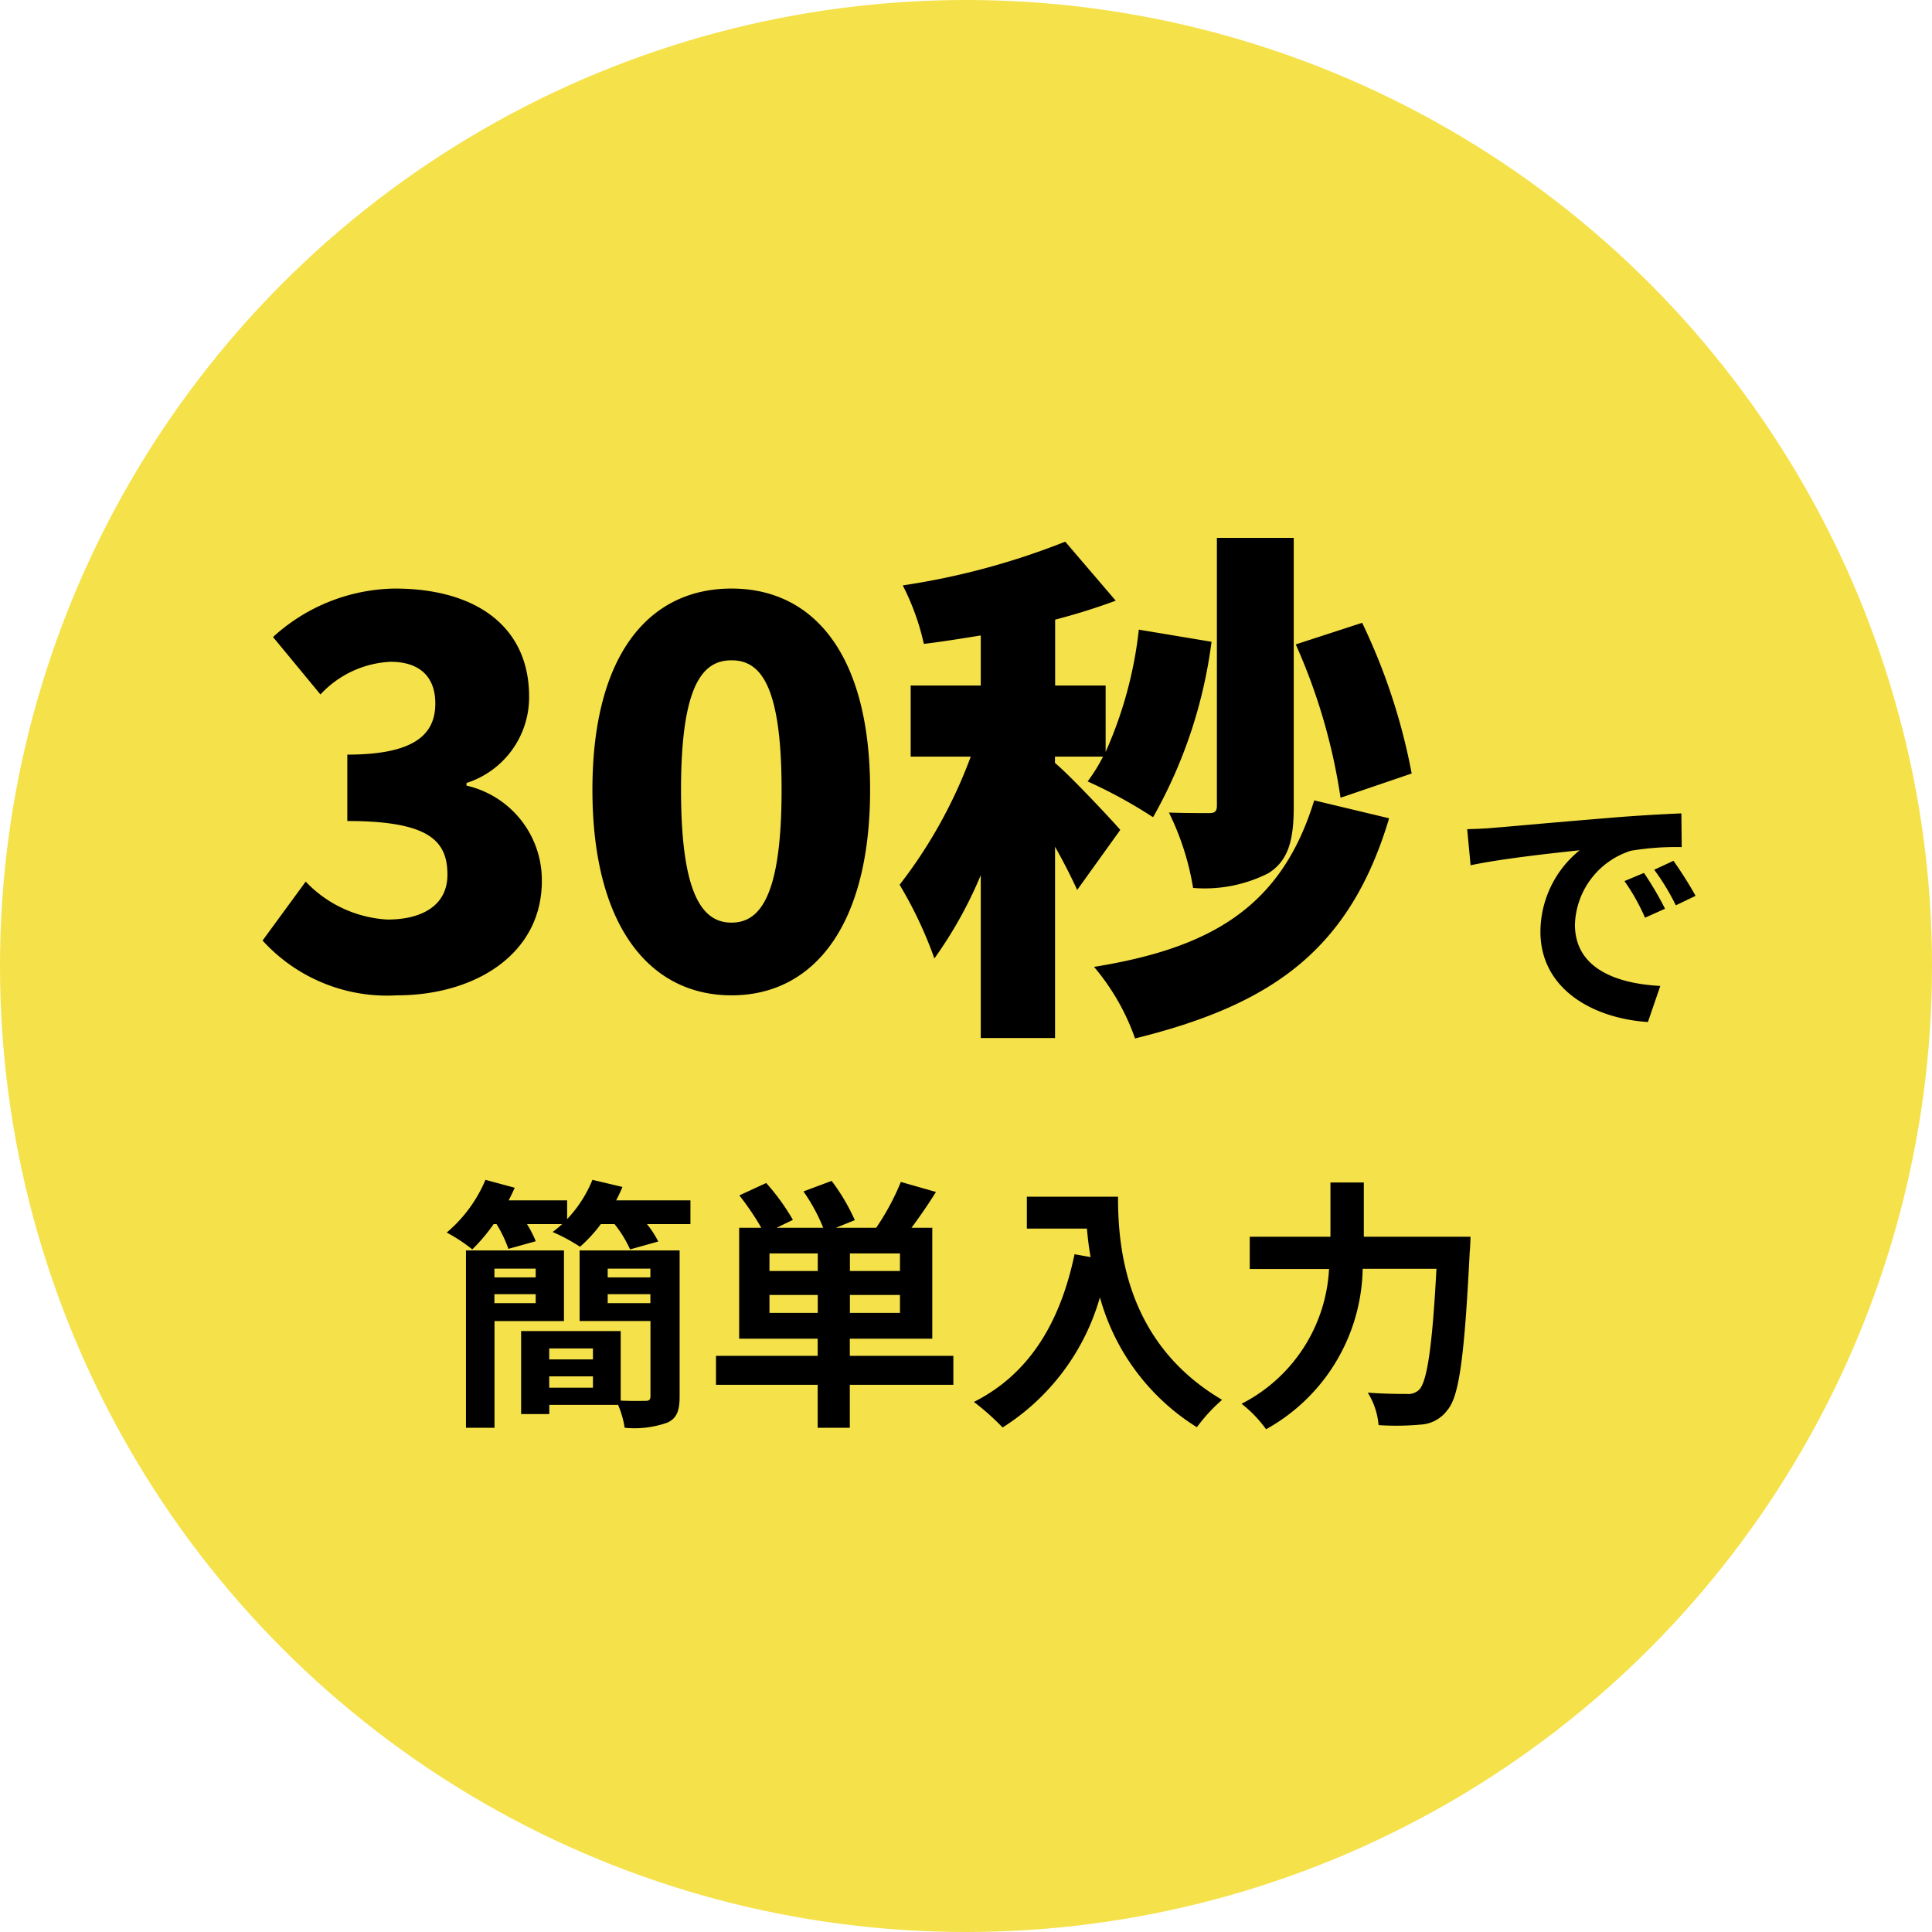
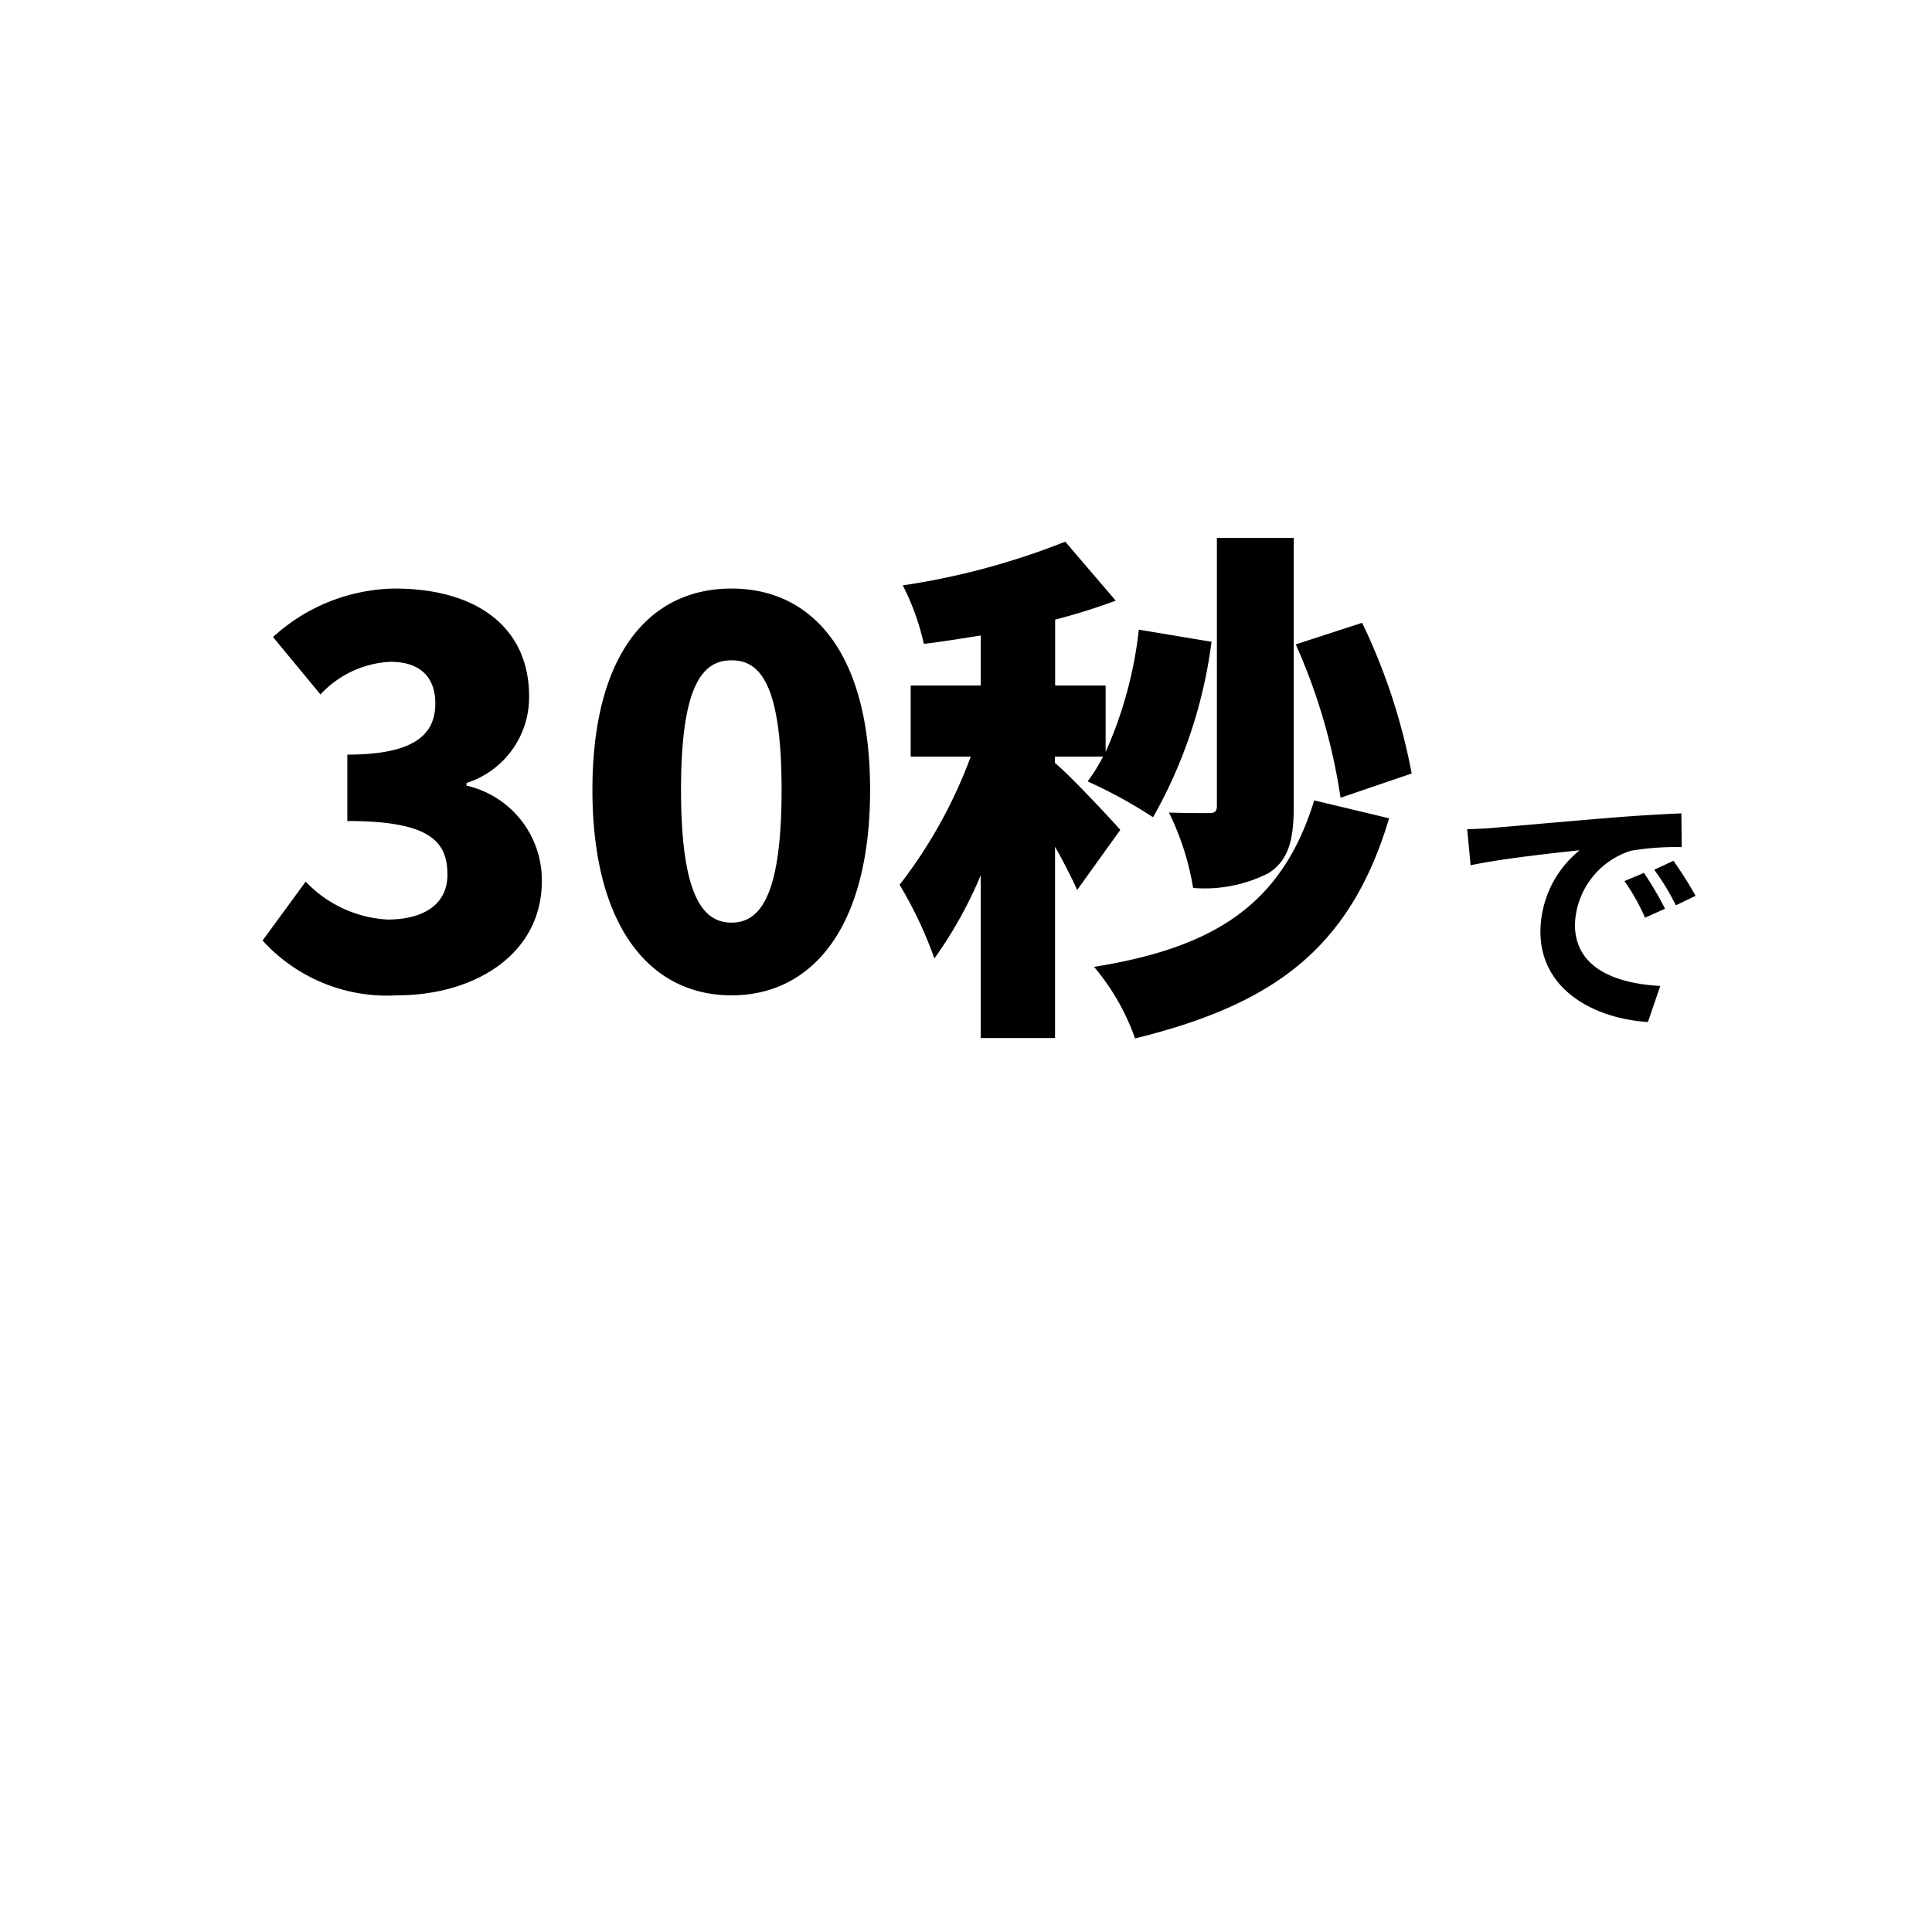
<svg xmlns="http://www.w3.org/2000/svg" width="88" height="88" viewBox="0 0 88 88">
  <g id="グループ_1194" data-name="グループ 1194" transform="translate(-655 -8445.752)">
-     <circle id="楕円形_16" data-name="楕円形 16" cx="44" cy="44" r="44" transform="translate(655 8445.752)" fill="#f5e149" />
    <path id="パス_2037" data-name="パス 2037" d="M-19.92.336c3.552,0,6.6-1.872,6.6-5.208a4.415,4.415,0,0,0-3.432-4.344v-.12A4.1,4.1,0,0,0-13.9-13.272c0-3.192-2.424-4.92-6.12-4.92a8.393,8.393,0,0,0-5.544,2.208l2.16,2.616a4.646,4.646,0,0,1,3.192-1.488c1.32,0,2.04.672,2.04,1.9,0,1.416-.96,2.328-4.008,2.328v3.024c3.744,0,4.56.912,4.56,2.448,0,1.344-1.08,2.04-2.736,2.04a5.556,5.556,0,0,1-3.72-1.728L-26.04-2.16A7.663,7.663,0,0,0-19.92.336Zm15.24,0c3.768,0,6.312-3.216,6.312-9.36,0-6.12-2.544-9.168-6.312-9.168s-6.336,3.024-6.336,9.168S-8.448.336-4.68.336Zm0-3.312c-1.272,0-2.3-1.152-2.3-6.048,0-4.872,1.032-5.9,2.3-5.9S-2.4-13.9-2.4-9.024C-2.4-4.128-3.408-2.976-4.68-2.976ZM26.3-9.768a27.6,27.6,0,0,0-2.256-6.864l-3.024.984a26.671,26.671,0,0,1,2.04,6.984ZM20.928-20.5h-3.5V-8.3c0,.264-.1.336-.36.336-.288,0-1.1,0-1.824-.024a12.187,12.187,0,0,1,1.1,3.432,6.411,6.411,0,0,0,3.432-.672c.912-.576,1.152-1.512,1.152-3.024Zm-7.9,13.3c-.432-.5-2.328-2.52-2.976-3.048v-.288H12.24a7.457,7.457,0,0,1-.7,1.128A22.039,22.039,0,0,1,14.52-7.776a21.862,21.862,0,0,0,2.664-7.992l-3.312-.552a18.594,18.594,0,0,1-1.512,5.568v-3.024h-2.3v-3a28.636,28.636,0,0,0,2.76-.864l-2.3-2.688A33.243,33.243,0,0,1,3.12-18.336a11.086,11.086,0,0,1,.96,2.664c.84-.1,1.7-.24,2.592-.384v2.28H3.48v3.24H6.216A21.894,21.894,0,0,1,2.976-4.7,18.7,18.7,0,0,1,4.56-1.344,19.217,19.217,0,0,0,6.672-5.136V2.28h3.384V-6.432c.408.72.768,1.44,1.008,1.968Zm8.832-1.344C20.376-3.7,17.184-1.824,11.832-.96A10.315,10.315,0,0,1,13.7,2.3C19.9.768,23.472-1.7,25.272-7.728Z" transform="translate(693 8490.752)" />
-     <path id="パス_2038" data-name="パス 2038" d="M-19.6-6.216v.4H-21.48v-.4ZM-21.48-4.644v-.408H-19.6v.408Zm3.168.816V-7.044h-4.464V1.032h1.3v-4.86Zm1.992-.816v-.408h1.944v.408Zm1.944-1.572v.4H-16.32v-.4ZM-18.984-.792v-.516h1.992v.516Zm1.992-1.788v.5h-1.992v-.5Zm3.948-4.464H-17.6v3.216h3.228v3.42c0,.168-.06.216-.24.216-.156,0-.636.012-1.116-.012V-3.372h-4.536V.408h1.284v-.42h3.132a4.2,4.2,0,0,1,.3,1.044A4.473,4.473,0,0,0-13.608.8c.432-.192.564-.54.564-1.2Zm-2.892-2.28q.162-.306.288-.612l-1.368-.324a5.7,5.7,0,0,1-1.152,1.788v-.852h-2.664c.1-.192.192-.384.276-.576l-1.332-.36a6.376,6.376,0,0,1-1.764,2.4,7.507,7.507,0,0,1,1.164.768,8.032,8.032,0,0,0,.972-1.152h.132a5.589,5.589,0,0,1,.54,1.128l1.248-.348a5.319,5.319,0,0,0-.4-.78h1.6q-.216.2-.432.36a8.338,8.338,0,0,1,1.248.672,6.673,6.673,0,0,0,.948-1.032h.624A5.444,5.444,0,0,1-15.3-7.092l1.284-.36a4.616,4.616,0,0,0-.516-.792h1.98v-1.08ZM-8.952-4.2v-.816h2.2V-4.2Zm2.2-1.908h-2.2v-.8h2.2Zm3.744,0h-2.28v-.8h2.28Zm0,1.908h-2.28v-.816h2.28ZM-.576-2.244H-5.292v-.78h3.756V-8.076h-.948c.36-.48.756-1.056,1.116-1.632l-1.6-.456A11.033,11.033,0,0,1-4.092-8.076H-5.928l.864-.348A9.143,9.143,0,0,0-6.12-10.212l-1.284.48a8.085,8.085,0,0,1,.9,1.656H-8.628l.744-.36A10.1,10.1,0,0,0-9.1-10.116l-1.224.564a12.26,12.26,0,0,1,1,1.476h-1.008v5.052h3.576v.78h-4.632v1.32h4.632V1.032h1.464V-.924H-.576ZM2.772-9.492V-8.04H5.508c.036.408.084.84.168,1.3l-.732-.132C4.284-3.72,2.856-1.4.36-.144A11.4,11.4,0,0,1,1.668,1.02,10.384,10.384,0,0,0,6.1-4.908a10.139,10.139,0,0,0,4.416,5.916A7.683,7.683,0,0,1,11.664-.24c-4.416-2.6-4.74-6.984-4.74-9.252ZM18.12-7.668V-10.14H16.6v2.472H12.924V-6.2h3.612A7.317,7.317,0,0,1,12.552-.06,5.692,5.692,0,0,1,13.668,1.1a8.528,8.528,0,0,0,4.4-7.308h3.36C21.24-2.64,21-1.068,20.64-.7a.709.709,0,0,1-.564.192c-.312,0-1.02,0-1.776-.06A3.315,3.315,0,0,1,18.792.912a12.2,12.2,0,0,0,1.92-.024A1.617,1.617,0,0,0,21.936.216c.528-.624.768-2.424,1.008-7.2.024-.192.036-.684.036-.684Z" transform="translate(699 8509.752)" />
    <path id="パス_2043" data-name="パス 2043" d="M-5.172-8.232l.156,1.644c1.392-.3,3.84-.564,4.968-.684A4.8,4.8,0,0,0-1.836-3.564C-1.836-.96.54.384,3.06.552l.564-1.644C1.584-1.2-.264-1.908-.264-3.888A3.647,3.647,0,0,1,2.28-7.248,12.466,12.466,0,0,1,4.6-7.416L4.584-8.952c-.852.036-2.16.108-3.4.216-2.2.18-4.176.36-5.184.444C-4.224-8.268-4.692-8.244-5.172-8.232ZM2.88-6.24l-.888.372A9.259,9.259,0,0,1,2.928-4.2l.912-.408A14.9,14.9,0,0,0,2.88-6.24Zm1.344-.552-.876.408a10.557,10.557,0,0,1,.984,1.62l.9-.432A17.95,17.95,0,0,0,4.224-6.792Z" transform="translate(727 8491.752)" />
  </g>
</svg>